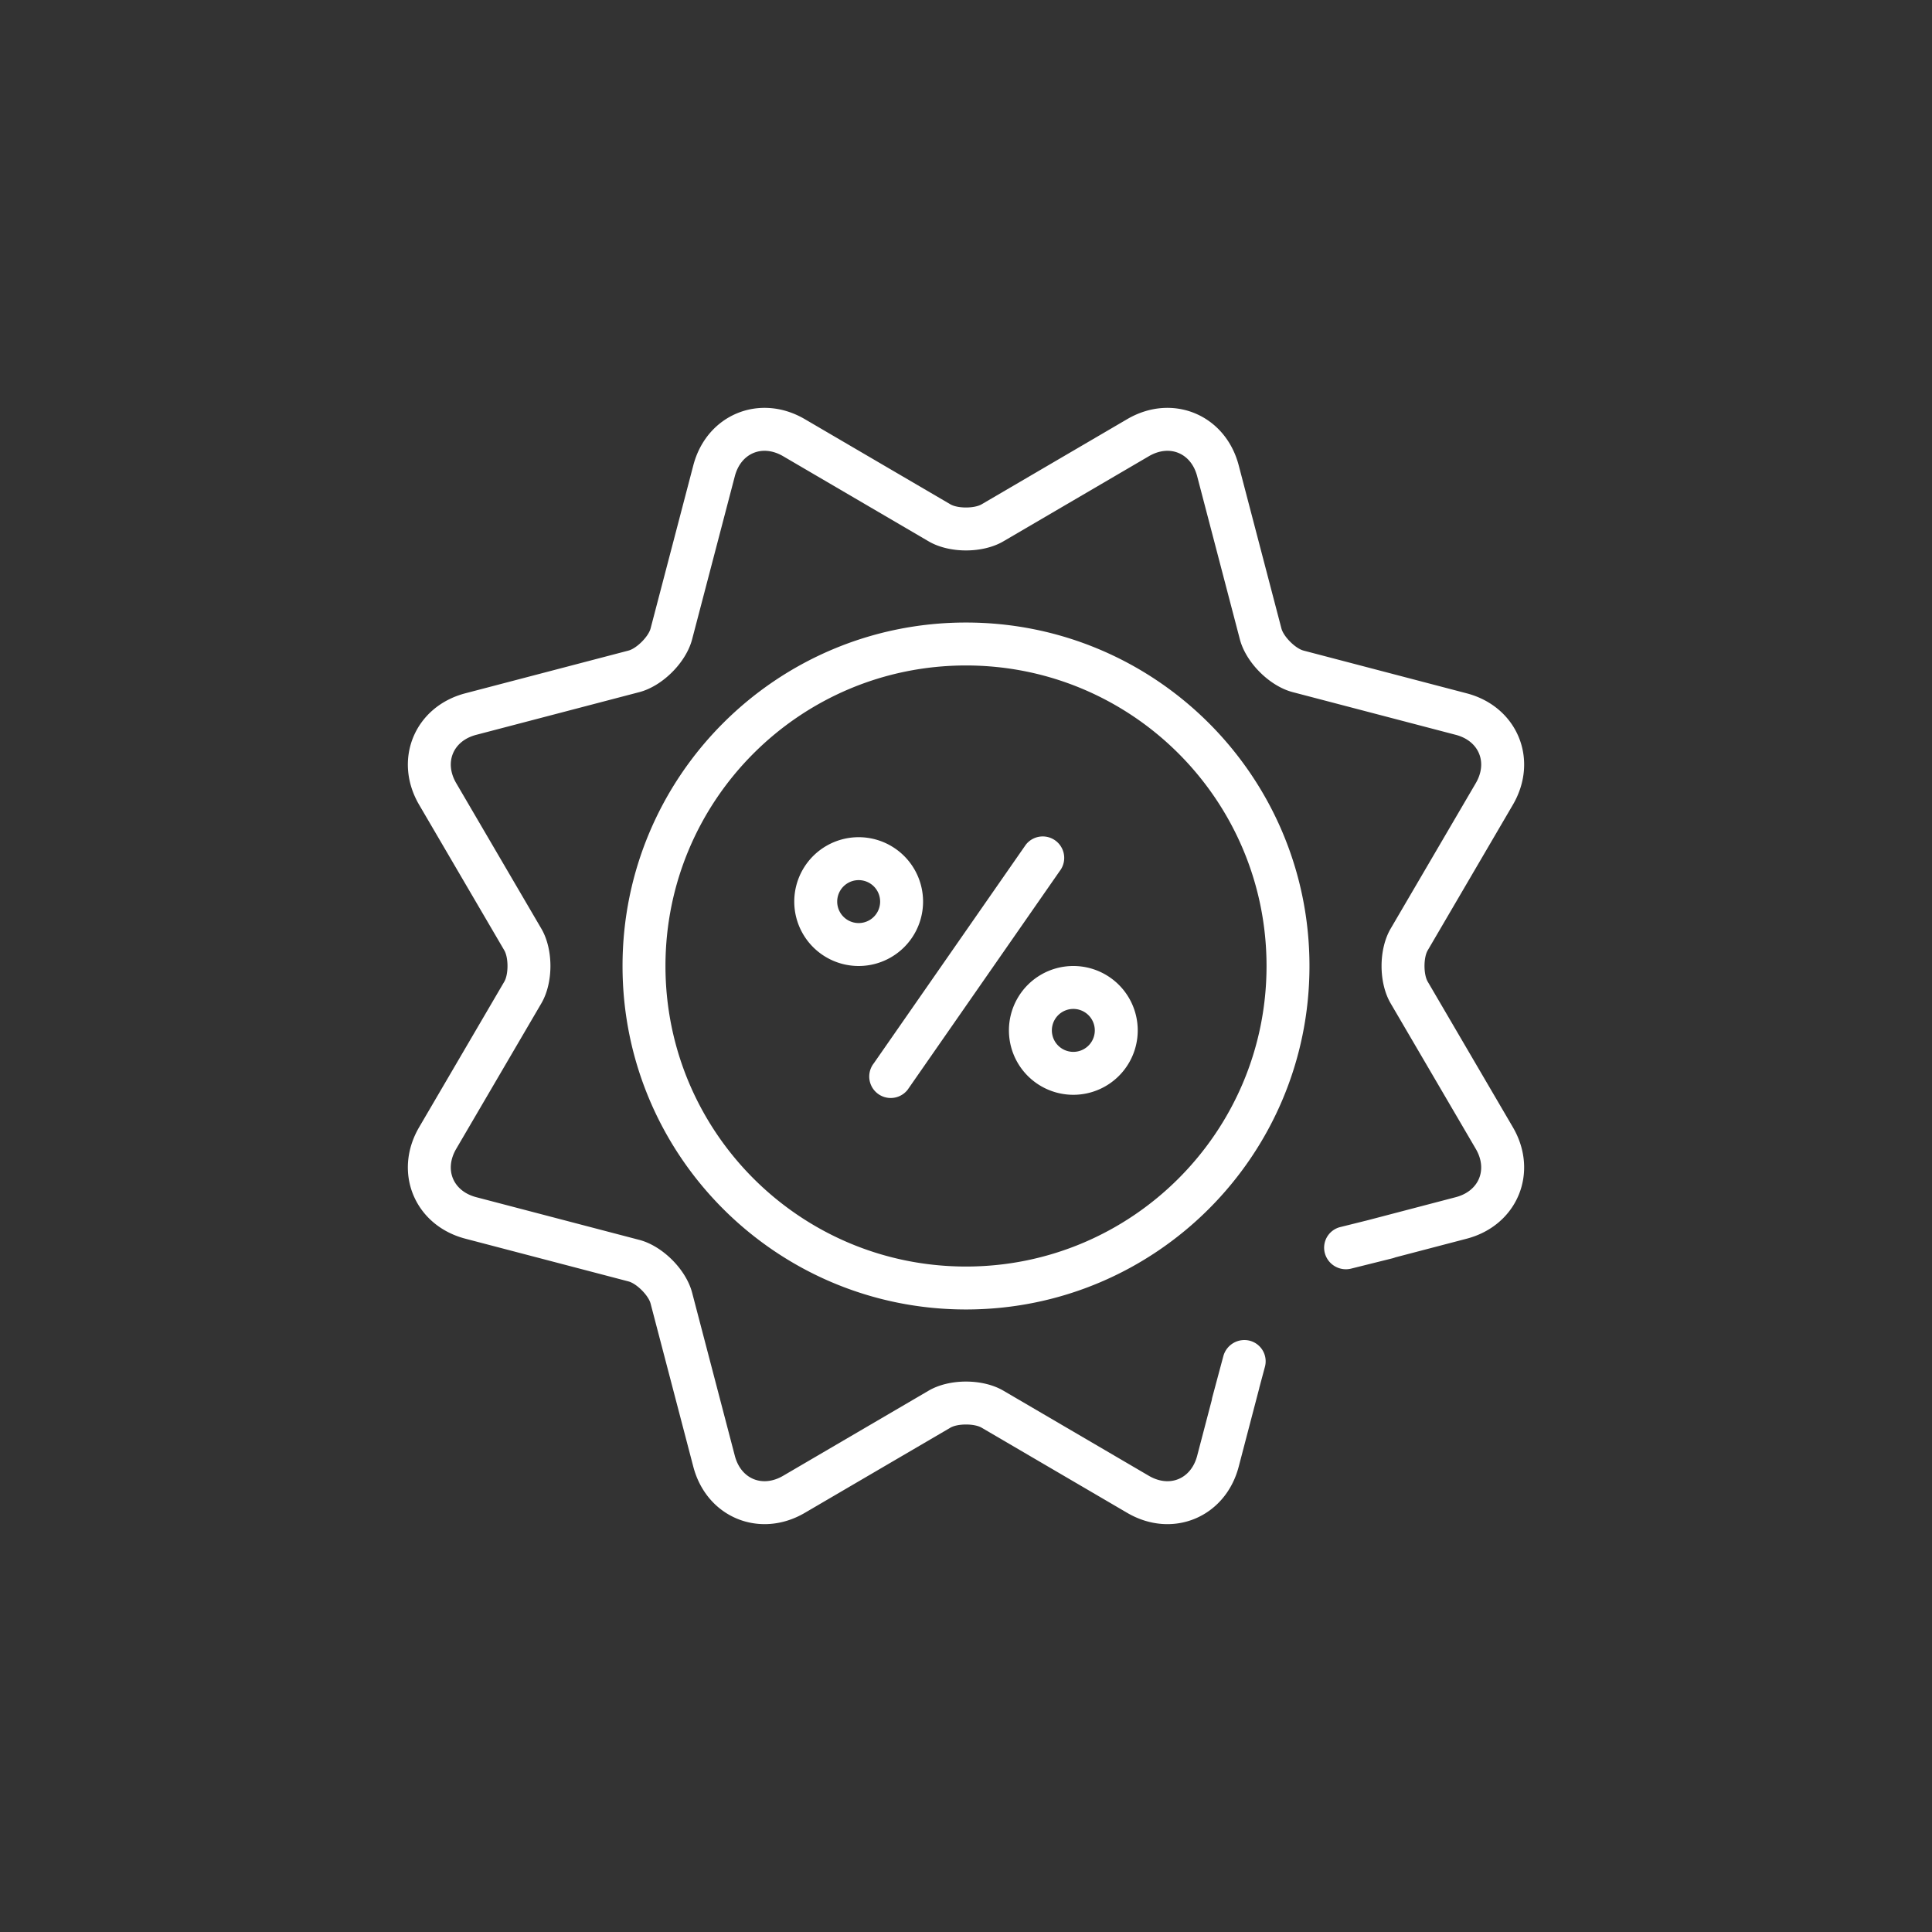
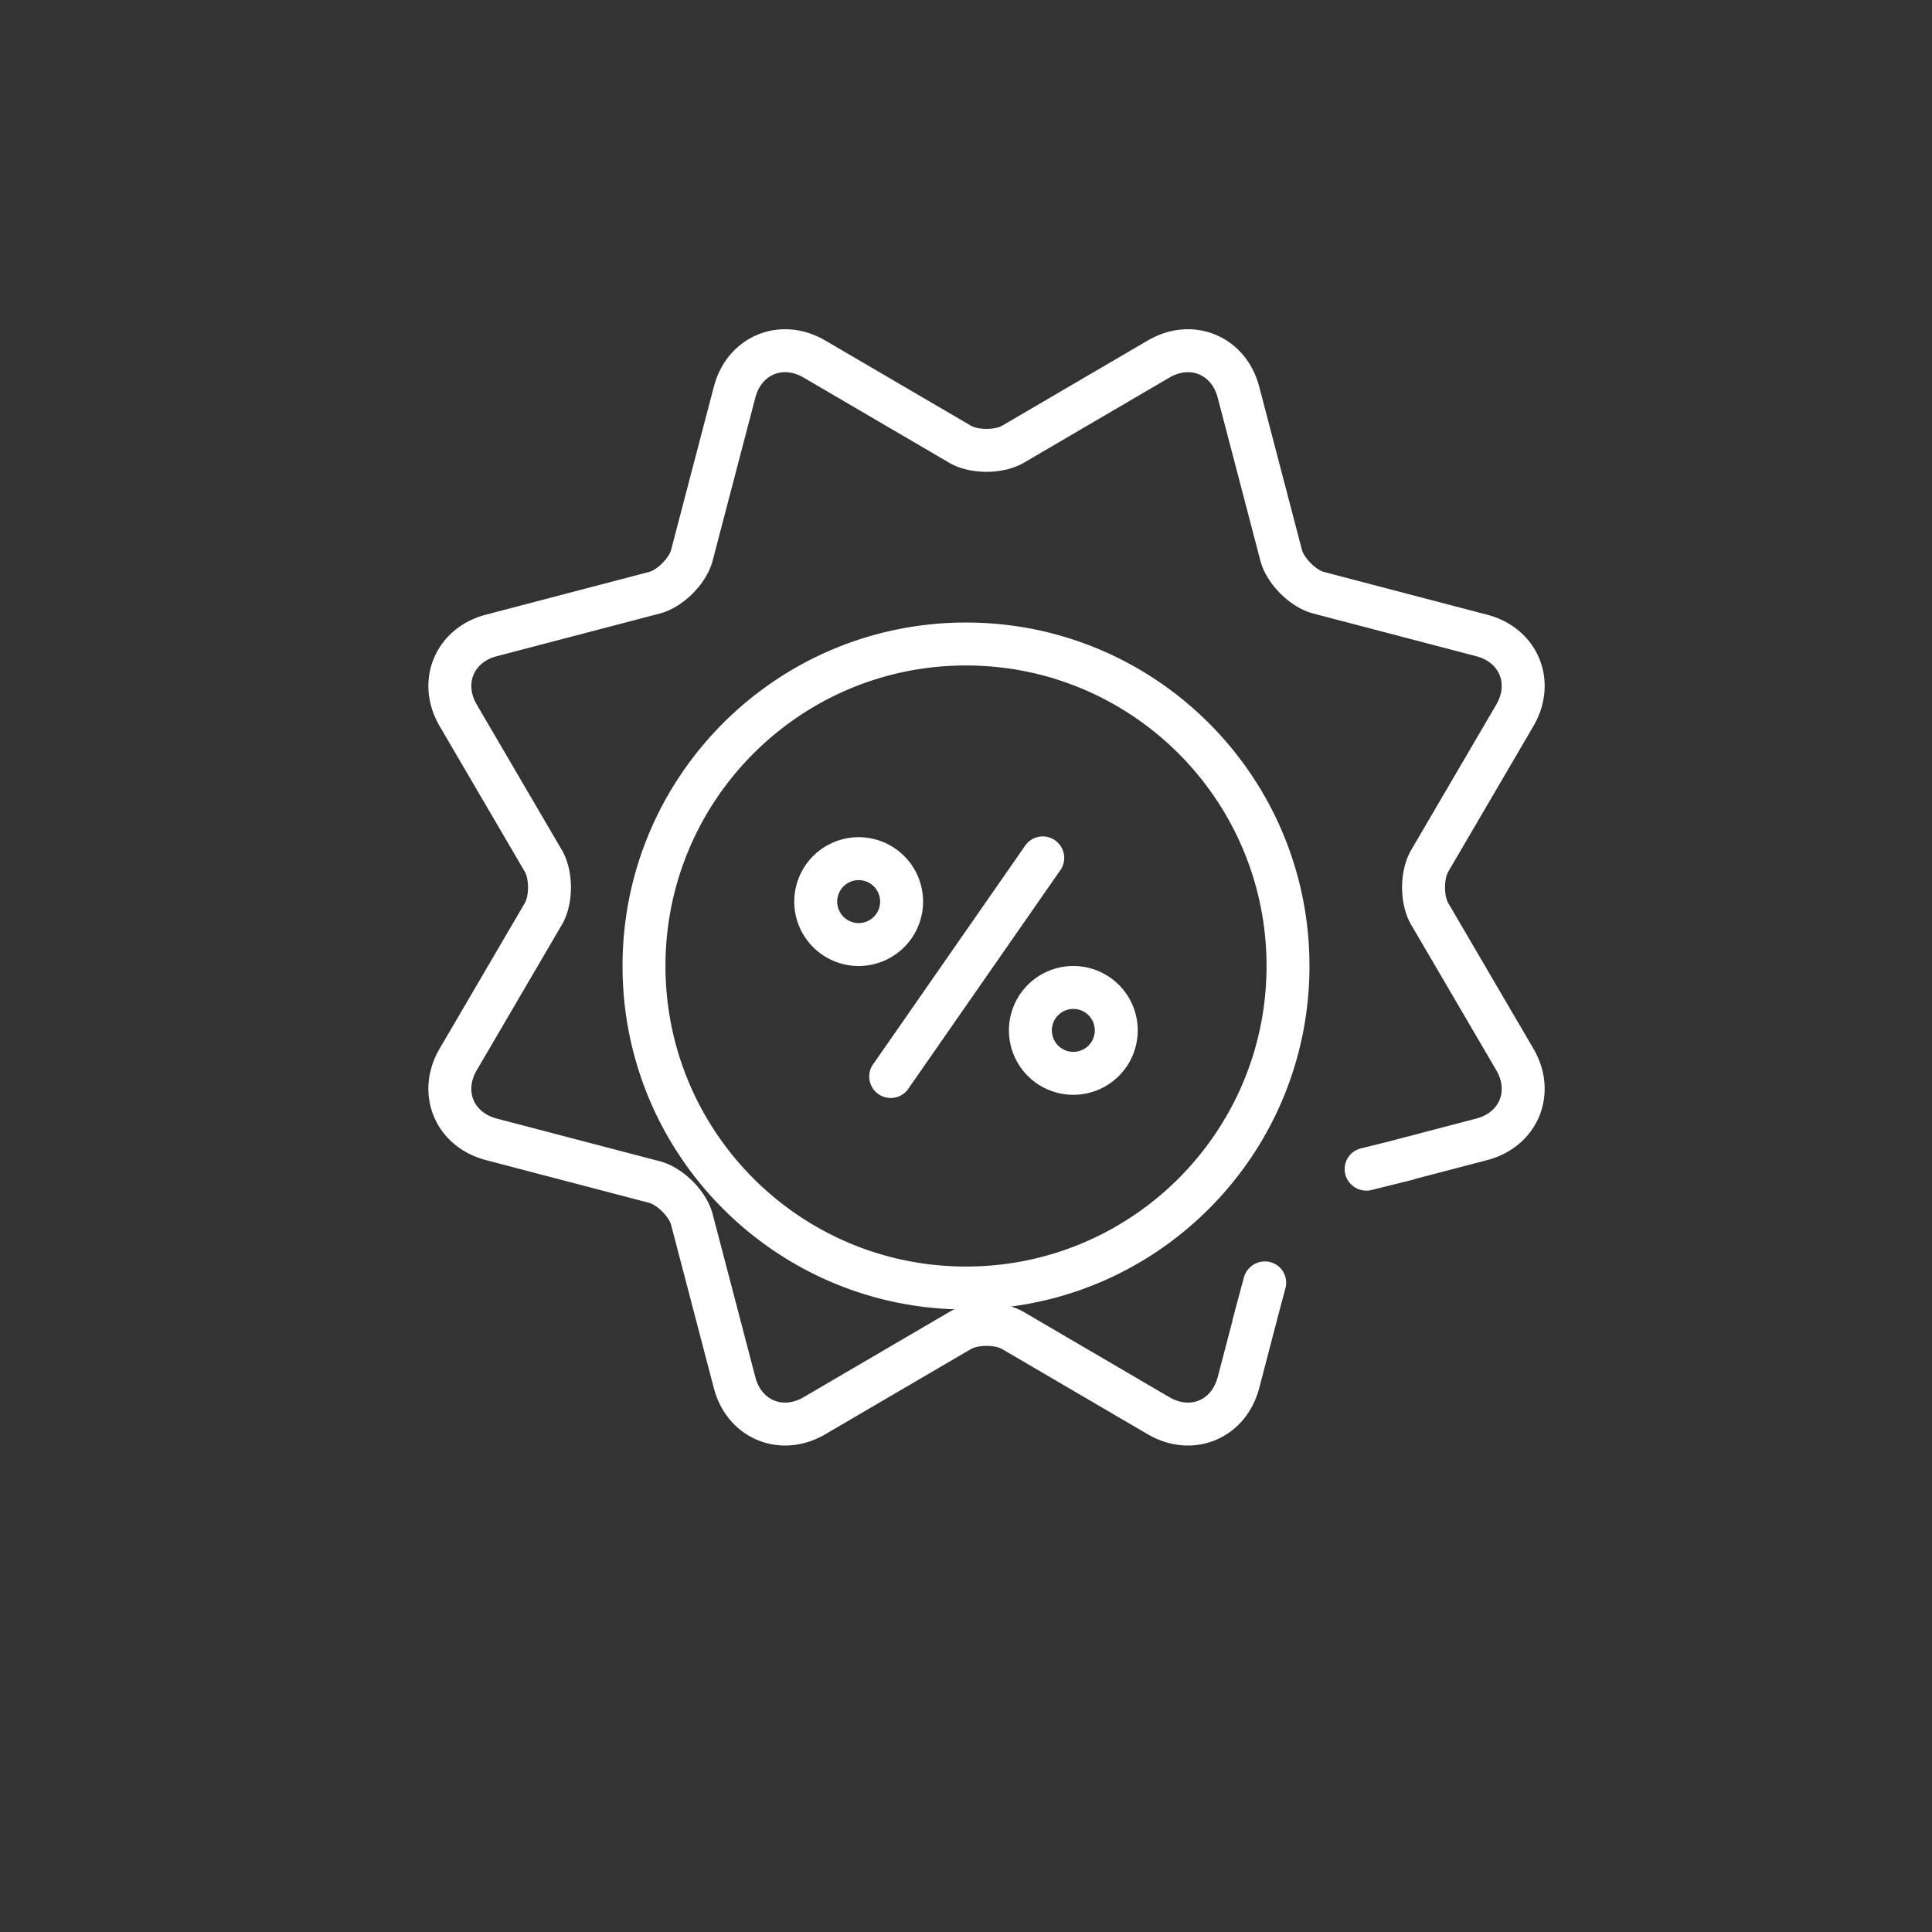
<svg xmlns="http://www.w3.org/2000/svg" t="1561534668772" class="icon" viewBox="0 0 1024 1024" version="1.1" p-id="12467" width="500" height="500">
  <rect x="0" y="0" width="1024" height="1024" fill="#333333" stroke="none" />
  <defs>
    <style type="text/css" />
  </defs>
-   <path d="M667.42 735.687l0.023 0.023-10.9 41.643c-7.031 26.852-35.089 38.537-59.119 24.485l-77.119-45.113c-3.868-2.276-12.72-2.276-16.612 0l-77.119 45.113c-23.962 14.017-52.065 2.435-59.119-24.485l-22.63-86.437c-1.138-4.335-7.396-10.604-11.742-11.742l-86.437-22.642c-26.852-7.02-38.537-35.078-24.485-59.108l45.113-77.119c2.276-3.868 2.276-12.72 0-16.612l-45.113-77.119c-14.017-23.962-2.435-52.065 24.485-59.119l86.437-22.63c4.335-1.138 10.604-7.396 11.742-11.742l22.642-86.437c7.02-26.852 35.078-38.537 59.108-24.485l77.119 45.113c3.868 2.276 12.72 2.276 16.612 0l77.119-45.113c23.962-14.017 52.065-2.435 59.119 24.485l22.63 86.437c1.138 4.335 7.396 10.604 11.742 11.742l86.437 22.642c26.852 7.02 38.537 35.078 24.485 59.108l-45.113 77.119c-2.276 3.868-2.276 12.72 0 16.612l45.113 77.119c14.017 23.962 2.435 52.065-24.485 59.119l-37.82 9.899a11.833 11.833 0 0 1-1.593 0.512l-21.868 5.45a11.548 11.548 0 0 1-13.892-8.26 11.264 11.264 0 0 1 8.385-13.824l14.279-3.55 46.74-12.242c12.368-3.231 17.01-14.677 10.615-25.6l-45.124-77.13c-6.451-11.025-6.394-28.672 0-39.595l45.124-77.119c6.451-11.036 1.65-22.403-10.615-25.611l-86.426-22.63c-12.356-3.231-24.804-15.747-28.001-27.989l-22.63-86.437c-3.231-12.368-14.677-17.01-25.6-10.615l-77.13 45.124c-11.025 6.451-28.672 6.394-39.595 0l-77.119-45.124c-11.036-6.451-22.403-1.65-25.611 10.615l-22.63 86.426c-3.231 12.356-15.747 24.804-27.989 28.001l-86.437 22.63c-12.368 3.231-17.01 14.677-10.615 25.6l45.124 77.13c6.451 11.025 6.394 28.672 0 39.595l-45.124 77.119c-6.451 11.036-1.65 22.403 10.615 25.611l86.426 22.63c12.356 3.231 24.804 15.747 28.001 27.989l22.63 86.437c3.231 12.368 14.677 17.01 25.6 10.615l77.13-45.124c11.025-6.451 28.672-6.394 39.595 0l77.119 45.124c11.036 6.451 22.403 1.65 25.611-10.615l7.737-29.525c0.068-0.512 0.171-1.024 0.307-1.536l3.994-14.905 0.193-0.728 1.65-6.144a11.548 11.548 0 0 1 13.961-8.146 11.264 11.264 0 0 1 8.01 14.04l-2.958 11.048zM512 694.044c-100.545 0-182.044-81.499-182.044-182.044s81.499-182.044 182.044-182.044 182.044 81.499 182.044 182.044-81.499 182.044-182.044 182.044z m0-22.756c87.973 0 159.289-71.316 159.289-159.289s-71.316-159.289-159.289-159.289-159.289 71.316-159.289 159.289 71.316 159.289 159.289 159.289z m-56.889-159.289a34.133 34.133 0 1 1 0-68.267 34.133 34.133 0 0 1 0 68.267z m0-22.756a11.378 11.378 0 1 0 0-22.756 11.378 11.378 0 0 0 0 22.756z m113.778 91.022a34.133 34.133 0 1 1 0-68.267 34.133 34.133 0 0 1 0 68.267z m0-22.756a11.378 11.378 0 1 0 0-22.756 11.378 11.378 0 0 0 0 22.756z m-105.756 6.064l80.577-115.871a11.378 11.378 0 0 1 17.931 14.017l-80.577 115.871a11.378 11.378 0 0 1-17.931-14.017z" fill="#ffffff" p-id="12468" />
+   <path d="M667.42 735.687c-7.031 26.852-35.089 38.537-59.119 24.485l-77.119-45.113c-3.868-2.276-12.72-2.276-16.612 0l-77.119 45.113c-23.962 14.017-52.065 2.435-59.119-24.485l-22.63-86.437c-1.138-4.335-7.396-10.604-11.742-11.742l-86.437-22.642c-26.852-7.02-38.537-35.078-24.485-59.108l45.113-77.119c2.276-3.868 2.276-12.72 0-16.612l-45.113-77.119c-14.017-23.962-2.435-52.065 24.485-59.119l86.437-22.63c4.335-1.138 10.604-7.396 11.742-11.742l22.642-86.437c7.02-26.852 35.078-38.537 59.108-24.485l77.119 45.113c3.868 2.276 12.72 2.276 16.612 0l77.119-45.113c23.962-14.017 52.065-2.435 59.119 24.485l22.63 86.437c1.138 4.335 7.396 10.604 11.742 11.742l86.437 22.642c26.852 7.02 38.537 35.078 24.485 59.108l-45.113 77.119c-2.276 3.868-2.276 12.72 0 16.612l45.113 77.119c14.017 23.962 2.435 52.065-24.485 59.119l-37.82 9.899a11.833 11.833 0 0 1-1.593 0.512l-21.868 5.45a11.548 11.548 0 0 1-13.892-8.26 11.264 11.264 0 0 1 8.385-13.824l14.279-3.55 46.74-12.242c12.368-3.231 17.01-14.677 10.615-25.6l-45.124-77.13c-6.451-11.025-6.394-28.672 0-39.595l45.124-77.119c6.451-11.036 1.65-22.403-10.615-25.611l-86.426-22.63c-12.356-3.231-24.804-15.747-28.001-27.989l-22.63-86.437c-3.231-12.368-14.677-17.01-25.6-10.615l-77.13 45.124c-11.025 6.451-28.672 6.394-39.595 0l-77.119-45.124c-11.036-6.451-22.403-1.65-25.611 10.615l-22.63 86.426c-3.231 12.356-15.747 24.804-27.989 28.001l-86.437 22.63c-12.368 3.231-17.01 14.677-10.615 25.6l45.124 77.13c6.451 11.025 6.394 28.672 0 39.595l-45.124 77.119c-6.451 11.036-1.65 22.403 10.615 25.611l86.426 22.63c12.356 3.231 24.804 15.747 28.001 27.989l22.63 86.437c3.231 12.368 14.677 17.01 25.6 10.615l77.13-45.124c11.025-6.451 28.672-6.394 39.595 0l77.119 45.124c11.036 6.451 22.403 1.65 25.611-10.615l7.737-29.525c0.068-0.512 0.171-1.024 0.307-1.536l3.994-14.905 0.193-0.728 1.65-6.144a11.548 11.548 0 0 1 13.961-8.146 11.264 11.264 0 0 1 8.01 14.04l-2.958 11.048zM512 694.044c-100.545 0-182.044-81.499-182.044-182.044s81.499-182.044 182.044-182.044 182.044 81.499 182.044 182.044-81.499 182.044-182.044 182.044z m0-22.756c87.973 0 159.289-71.316 159.289-159.289s-71.316-159.289-159.289-159.289-159.289 71.316-159.289 159.289 71.316 159.289 159.289 159.289z m-56.889-159.289a34.133 34.133 0 1 1 0-68.267 34.133 34.133 0 0 1 0 68.267z m0-22.756a11.378 11.378 0 1 0 0-22.756 11.378 11.378 0 0 0 0 22.756z m113.778 91.022a34.133 34.133 0 1 1 0-68.267 34.133 34.133 0 0 1 0 68.267z m0-22.756a11.378 11.378 0 1 0 0-22.756 11.378 11.378 0 0 0 0 22.756z m-105.756 6.064l80.577-115.871a11.378 11.378 0 0 1 17.931 14.017l-80.577 115.871a11.378 11.378 0 0 1-17.931-14.017z" fill="#ffffff" p-id="12468" />
</svg>